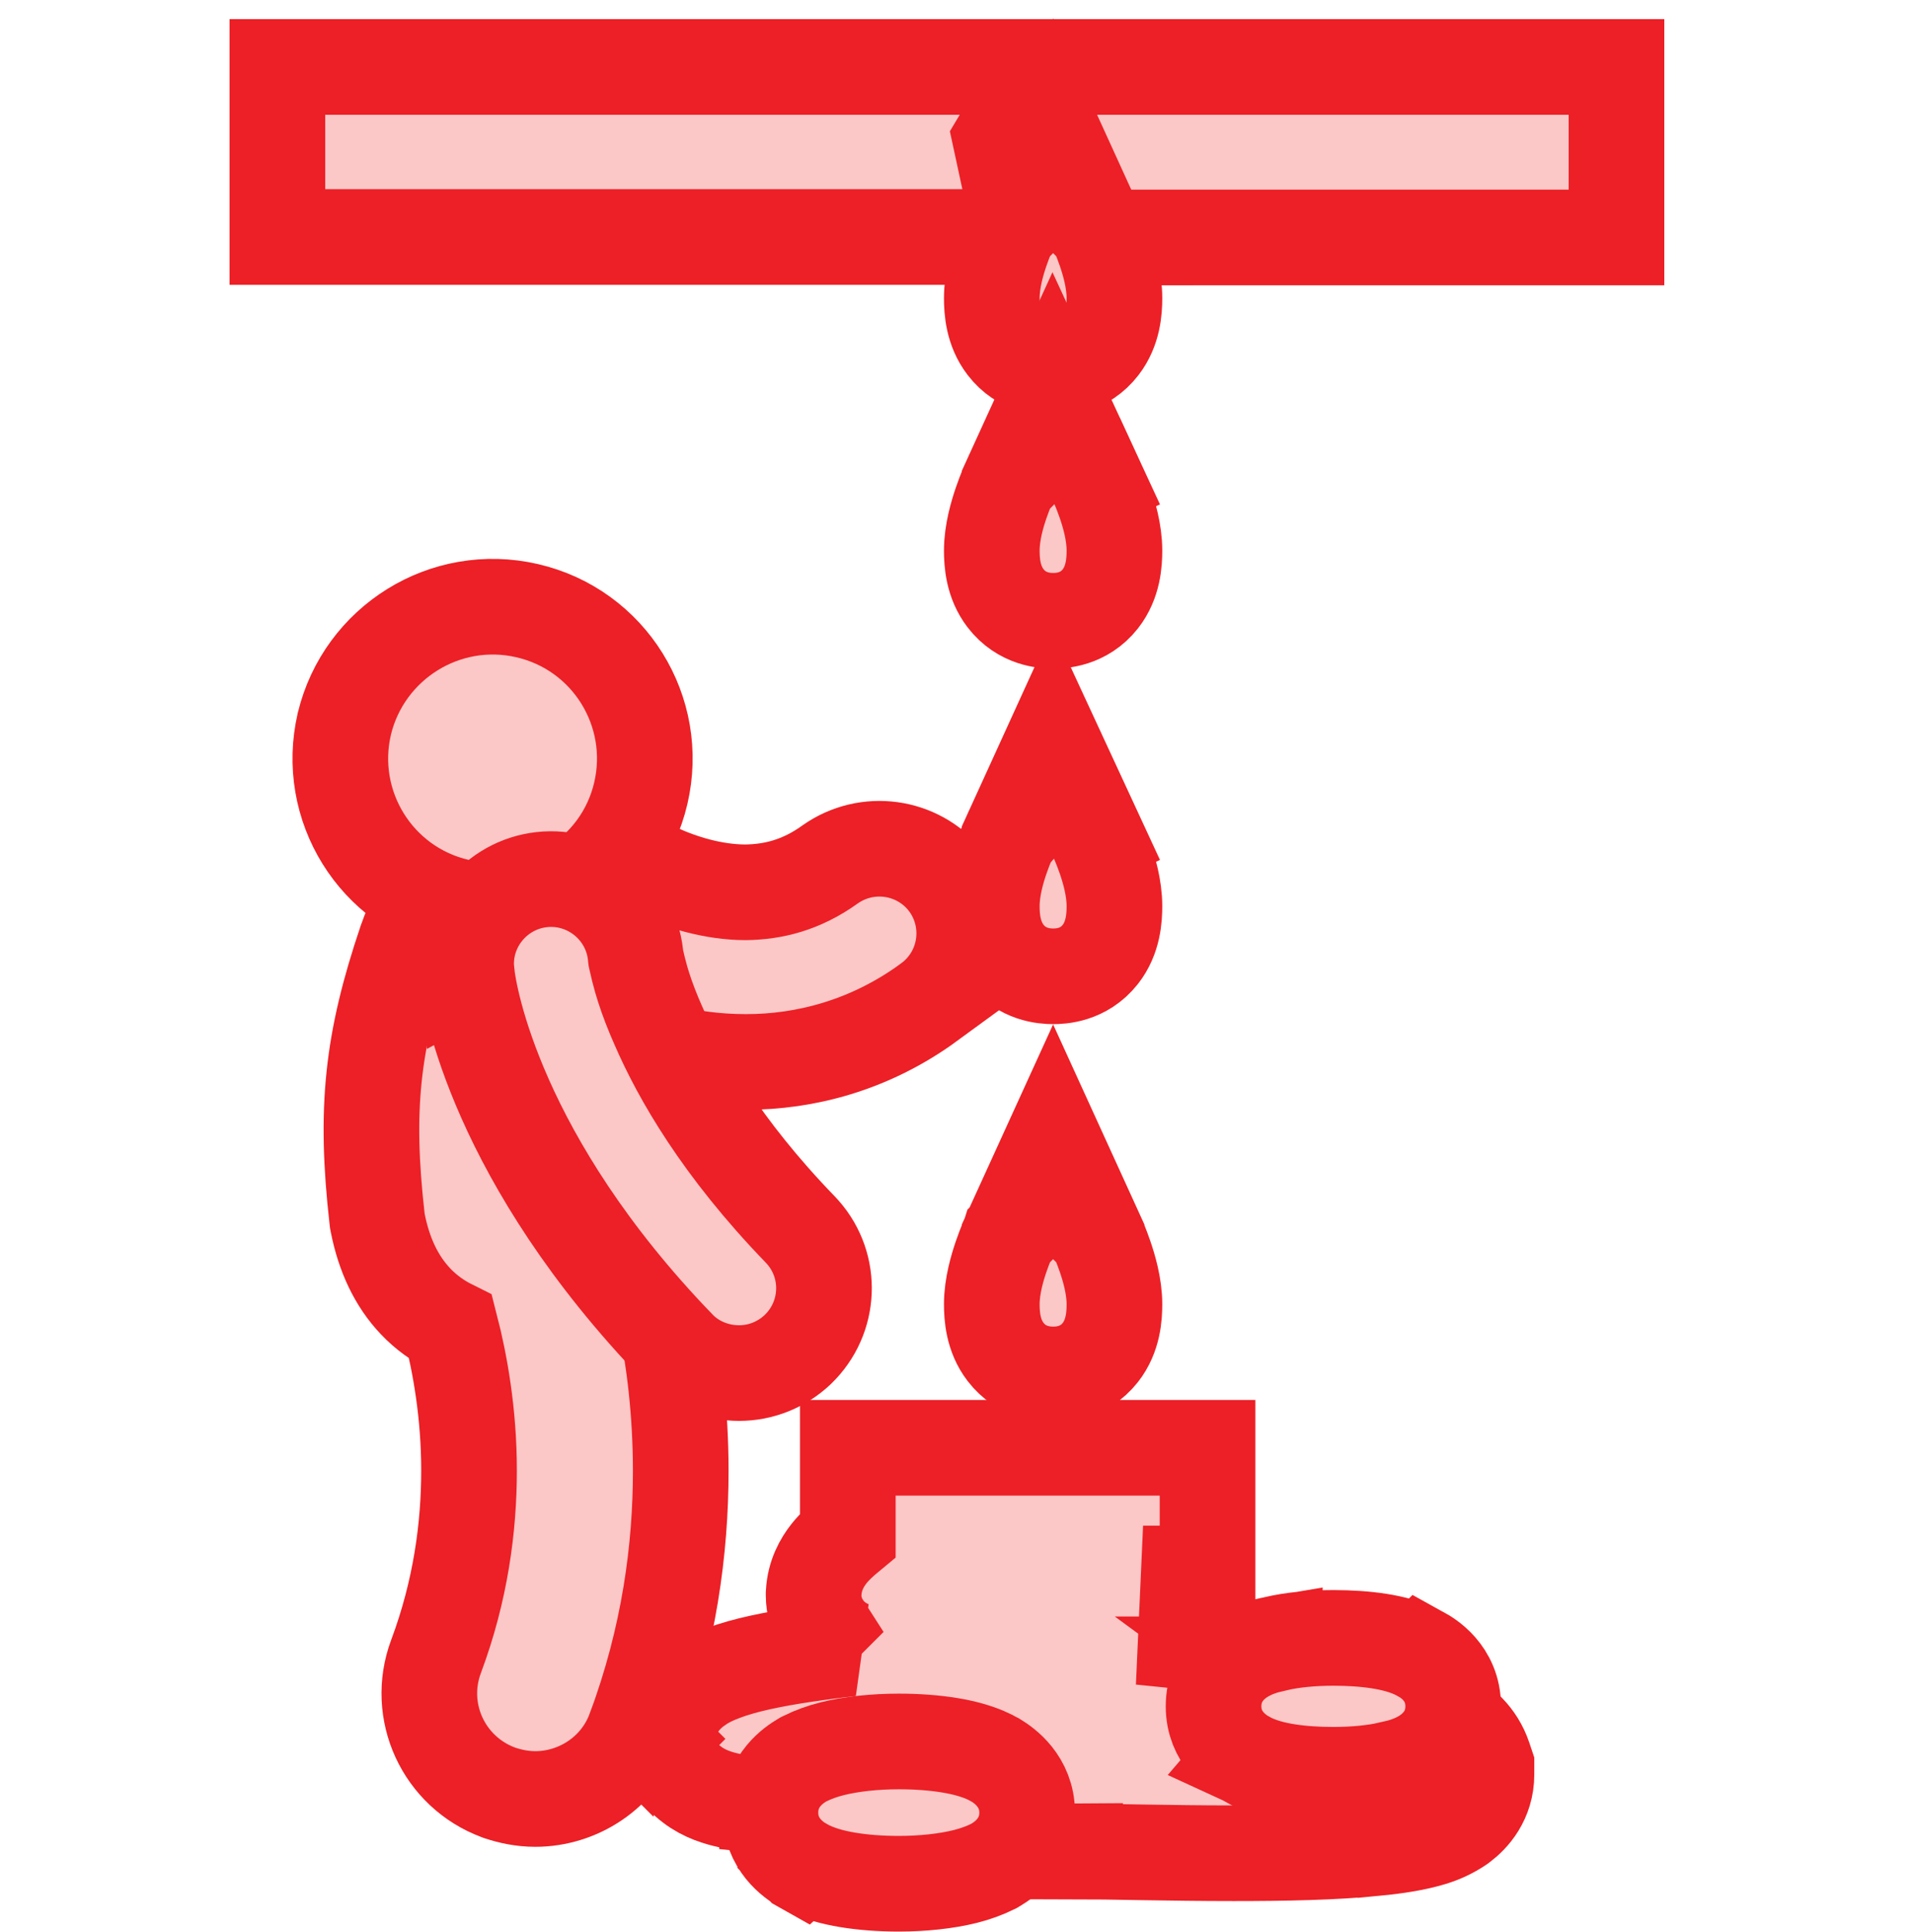
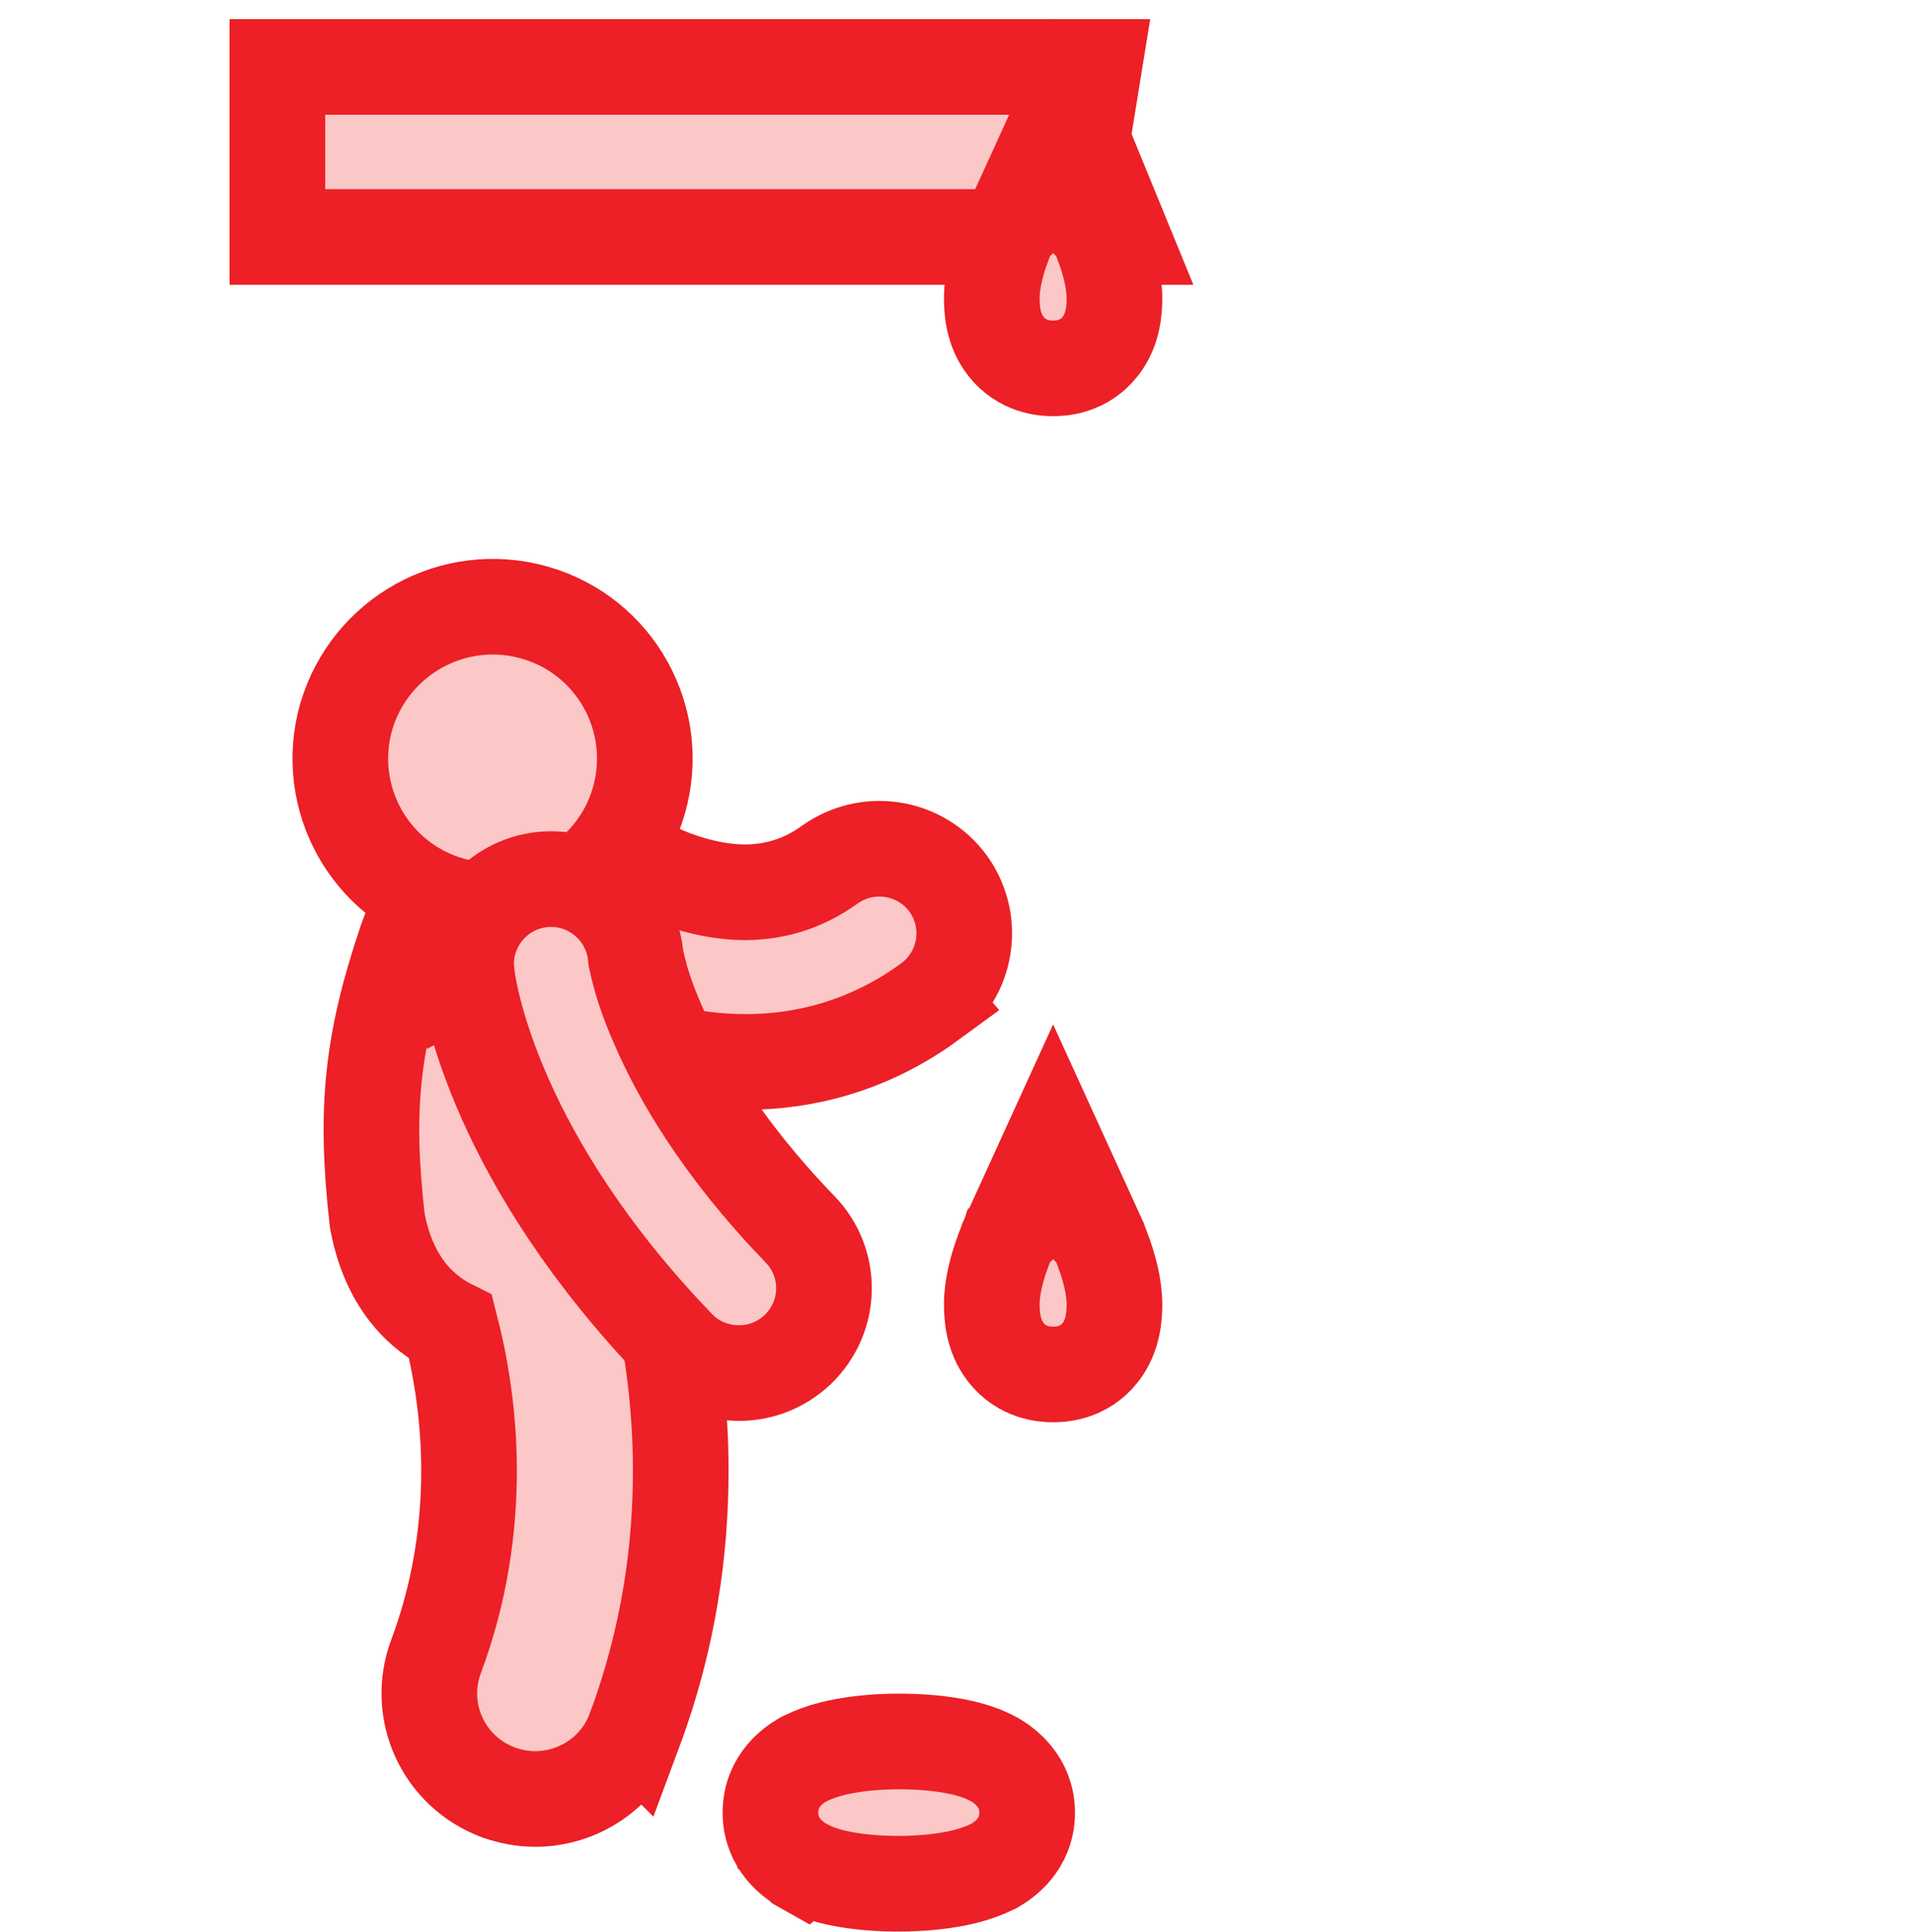
<svg xmlns="http://www.w3.org/2000/svg" width="100" height="101" viewBox="0 0 100 101" fill="none">
-   <path d="M36.118 92.639L36.135 92.655C36.136 92.656 36.144 92.664 36.153 92.673L36.119 92.639H36.118ZM77.703 92.766C77.703 94.091 76.926 94.938 76.371 95.353L76.315 95.395L76.258 95.434C75.848 95.706 75.394 95.928 74.855 96.094C74.007 96.354 72.967 96.514 71.912 96.614L71.911 96.613C69.772 96.837 67.057 96.883 64.48 96.883C62.824 96.883 61.178 96.859 59.735 96.836C58.279 96.812 57.057 96.789 56.202 96.789V96.788C54.887 96.8 53.808 96.611 52.887 96.163C52.054 95.759 51.491 95.184 51.277 94.972C51.198 94.904 51.177 94.888 51.163 94.88C51.154 94.874 51.106 94.845 50.977 94.806C50.72 94.726 50.179 94.618 49.102 94.592L48.605 94.586H48.221C47.378 94.609 46.587 94.609 45.878 94.609C43.566 94.609 41.597 94.564 40.096 94.409V94.408C39.4 94.338 38.712 94.257 38.117 94.127C37.594 94.013 36.828 93.801 36.161 93.282C35.498 92.791 34.935 91.96 34.935 90.867V90.77L34.943 90.675C35.048 89.313 35.91 88.526 36.463 88.141L36.462 88.14C36.476 88.129 36.492 88.12 36.506 88.11C36.52 88.101 36.533 88.091 36.546 88.082L36.547 88.083C37.159 87.666 37.917 87.422 38.234 87.311L38.261 87.302L38.288 87.294C39.446 86.919 40.987 86.638 42.698 86.4L43.287 86.319C43.669 86.269 44.063 86.225 44.468 86.181C43.967 85.978 43.409 85.619 42.995 84.971L42.996 84.97C42.701 84.511 42.531 83.976 42.531 83.391V83.324L42.535 83.259C42.583 82.357 42.974 81.673 43.341 81.212C43.661 80.811 44.042 80.482 44.318 80.253V75.688H63.123V82.258H62.143L61.983 85.809C62.45 85.855 62.87 85.91 63.246 85.976C64.167 86.136 65.121 86.406 65.906 87.008H65.905C66.481 87.431 66.829 87.962 67.027 88.482C67.055 88.484 67.083 88.486 67.111 88.487L68.699 88.557L68.713 88.558L68.726 88.559C69.828 88.616 71.094 88.684 72.241 88.821C73.237 88.941 74.459 89.144 75.452 89.606L75.648 89.702L75.692 89.725L75.735 89.749C76.343 90.095 77.185 90.737 77.574 91.902L77.703 92.288V92.766Z" fill="#FBC7C7" stroke="#EC2026" stroke-width="5" />
-   <path d="M69.701 85.625C70.538 85.625 71.36 85.677 72.097 85.793C72.764 85.898 73.578 86.087 74.274 86.478L74.275 86.477C74.581 86.646 75.964 87.425 75.964 89.203C75.964 90.981 74.581 91.76 74.275 91.93C73.796 92.195 73.285 92.349 72.845 92.448L72.846 92.449C72.836 92.452 72.825 92.453 72.815 92.455C72.798 92.459 72.78 92.465 72.763 92.469L72.762 92.468C71.862 92.682 70.786 92.781 69.701 92.781C68.864 92.781 68.042 92.729 67.306 92.613C66.638 92.509 65.825 92.319 65.128 91.928L65.127 91.93C65.118 91.925 65.109 91.918 65.099 91.912C65.097 91.911 65.094 91.91 65.092 91.909L65.093 91.908C64.675 91.671 63.438 90.864 63.438 89.203C63.438 87.425 64.821 86.646 65.127 86.477L65.319 86.377C65.74 86.171 66.175 86.044 66.557 85.958V85.957C66.566 85.955 66.576 85.954 66.586 85.951C66.604 85.947 66.622 85.941 66.64 85.938V85.939C67.54 85.724 68.616 85.625 69.701 85.625Z" fill="#FBC7C7" stroke="#EC2026" stroke-width="5" />
  <path d="M46.984 91.039C47.927 91.039 48.844 91.105 49.657 91.24C50.319 91.35 51.079 91.532 51.75 91.862L52.031 92.014L52.042 92.019L52.053 92.026C52.474 92.278 53.693 93.115 53.693 94.758C53.693 96.464 52.411 97.275 52.053 97.489L51.971 97.539L51.885 97.581C51.475 97.785 50.996 97.963 50.457 98.098C49.465 98.345 48.244 98.477 46.984 98.477C46.041 98.477 45.124 98.411 44.31 98.275C43.571 98.153 42.711 97.939 41.988 97.529L41.986 97.531C41.972 97.523 41.957 97.513 41.94 97.504C41.939 97.503 41.938 97.503 41.937 97.502L41.938 97.501C41.476 97.235 40.274 96.403 40.274 94.758C40.274 93.051 41.557 92.241 41.915 92.026L41.997 91.977L42.083 91.935C42.493 91.73 42.971 91.552 43.511 91.418C44.503 91.171 45.724 91.039 46.984 91.039Z" fill="#FBC7C7" stroke="#EC2026" stroke-width="5" />
  <path d="M21.222 49.2C22.797 44.64 26.835 42.753 30.148 43.367L30.466 43.435L30.51 43.446L30.554 43.458C31.016 43.586 31.441 43.773 31.829 44H31.894L32.56 44.497C32.596 44.524 32.755 44.641 32.953 44.811C33.31 45.017 33.769 45.272 34.308 45.524C35.59 46.123 37.285 46.644 38.969 46.648C40.409 46.628 41.867 46.283 43.39 45.194L43.399 45.186L43.409 45.179C45.319 43.841 47.947 44.194 49.426 46.014L49.565 46.195L49.591 46.232C50.982 48.205 50.555 50.939 48.577 52.383L48.578 52.384C45.44 54.681 42.037 55.516 39.012 55.516H38.965C35.859 55.516 33.166 54.668 31.201 53.844L31.341 53.509L29.691 53.631C30.274 55.274 31.244 57.465 32.847 60L33.252 60.641L33.232 61.399C33.214 62.126 33.249 62.846 33.326 63.529C34.186 65.918 35.585 70.736 35.585 76.899C35.585 80.945 34.984 85.582 33.171 90.451L33.17 90.45C32.338 92.704 30.188 94.047 27.982 94.047C27.297 94.047 26.673 93.91 26.136 93.732L26.094 93.718L26.053 93.702C23.193 92.639 21.718 89.47 22.795 86.592C24.084 83.145 24.518 79.817 24.518 76.875C24.518 73.865 24.038 71.251 23.558 69.383C22.918 69.064 22.288 68.627 21.72 68.028C20.726 66.979 20.074 65.602 19.744 63.929L19.725 63.828L19.713 63.727C19.061 57.978 19.45 54.444 21.216 49.216L21.219 49.207L21.222 49.2Z" fill="#FBC7C7" stroke="#EC2026" stroke-width="5" />
  <path d="M18.004 37.824C19.03 33.599 23.271 30.933 27.558 31.924C31.852 32.916 34.492 37.198 33.498 41.465C32.498 45.76 28.2 48.375 23.939 47.389C19.644 46.396 17.006 42.115 17.999 37.847L18.001 37.836L18.004 37.824Z" fill="#FBC7C7" stroke="#EC2026" stroke-width="5" />
  <path d="M28.318 45.984C30.749 45.715 32.948 47.477 33.219 49.902L33.231 50.023L33.238 50.079C33.242 50.097 33.25 50.134 33.264 50.195C33.292 50.319 33.325 50.456 33.375 50.667L33.52 51.209C33.667 51.717 33.886 52.363 34.203 53.124L34.406 53.595L34.411 53.605L34.416 53.617C35.546 56.23 37.706 60.005 41.815 64.257L41.971 64.426C43.534 66.204 43.421 68.889 41.713 70.54L41.698 70.555L41.683 70.569C40.859 71.339 39.784 71.781 38.636 71.781C37.526 71.781 36.317 71.376 35.406 70.412V70.411C25.967 60.614 24.529 52.168 24.395 50.878L24.393 50.879C24.12 48.435 25.904 46.252 28.318 45.984Z" fill="#FBC7C7" stroke="#EC2026" stroke-width="5" />
  <path d="M57.188 3.5L56.718 6.4L56.571 7.297L57.246 8.943L58.658 12.391H14.5V3.5H57.188Z" fill="#FBC7C7" stroke="#EC2026" stroke-width="5" />
-   <path d="M84.5 3.5V12.414H53.408L52.982 10.441L52.513 8.262L52.305 7.299L52.81 6.453L53.844 4.719L54.571 3.5H84.5Z" fill="#FBC7C7" stroke="#EC2026" stroke-width="5" />
  <path d="M57.325 11.971V11.972L57.326 11.973C57.327 11.973 57.327 11.975 57.327 11.976C57.328 11.978 57.33 11.981 57.331 11.984C57.334 11.99 57.337 11.998 57.341 12.007C57.349 12.025 57.36 12.049 57.373 12.078C57.399 12.137 57.433 12.218 57.474 12.316C57.554 12.512 57.661 12.785 57.769 13.101C57.958 13.653 58.256 14.63 58.256 15.586C58.256 16.2 58.196 17.224 57.533 18.084C56.687 19.182 55.504 19.258 55.05 19.258C54.595 19.258 53.413 19.182 52.567 18.084C51.905 17.224 51.845 16.2 51.845 15.586C51.845 14.63 52.143 13.653 52.332 13.101C52.44 12.785 52.547 12.512 52.627 12.316C52.667 12.218 52.702 12.137 52.727 12.078C52.74 12.049 52.751 12.025 52.759 12.007C52.763 11.998 52.767 11.99 52.77 11.984C52.771 11.981 52.772 11.978 52.773 11.976C52.774 11.975 52.774 11.973 52.774 11.973L52.775 11.972V11.971L55.05 6.983L57.325 11.971Z" fill="#FBC7C7" stroke="#EC2026" stroke-width="5" />
-   <path d="M57.318 25.152L55.05 26.203L57.319 25.153L57.32 25.155C57.321 25.156 57.321 25.157 57.321 25.158C57.322 25.16 57.324 25.164 57.325 25.167C57.328 25.173 57.332 25.18 57.336 25.189C57.344 25.208 57.355 25.232 57.368 25.262C57.394 25.32 57.429 25.401 57.47 25.499C57.551 25.694 57.658 25.967 57.767 26.283C57.959 26.841 58.256 27.816 58.256 28.781C58.256 29.387 58.202 30.436 57.52 31.306C56.646 32.419 55.426 32.453 55.05 32.453C54.595 32.453 53.413 32.377 52.567 31.279C51.905 30.419 51.845 29.395 51.845 28.781C51.845 27.826 52.143 26.848 52.332 26.296C52.44 25.98 52.547 25.707 52.627 25.512C52.667 25.413 52.702 25.332 52.727 25.273C52.74 25.244 52.751 25.22 52.759 25.202C52.763 25.193 52.767 25.186 52.77 25.18C52.771 25.177 52.772 25.173 52.773 25.171C52.774 25.17 52.774 25.169 52.774 25.168L52.775 25.167V25.166L55.033 20.217L57.318 25.152Z" fill="#FBC7C7" stroke="#EC2026" stroke-width="5" />
-   <path d="M57.318 43.738L55.05 44.789L57.319 43.739L57.32 43.741C57.321 43.742 57.321 43.743 57.321 43.744C57.322 43.746 57.324 43.75 57.325 43.753C57.328 43.759 57.332 43.766 57.336 43.775C57.344 43.794 57.355 43.818 57.368 43.848C57.394 43.906 57.429 43.987 57.47 44.085C57.551 44.28 57.658 44.553 57.767 44.869C57.959 45.427 58.256 46.402 58.256 47.367C58.256 47.973 58.202 49.022 57.52 49.892C56.646 51.005 55.426 51.039 55.05 51.039C54.595 51.039 53.413 50.963 52.567 49.865C51.905 49.005 51.845 47.981 51.845 47.367C51.845 46.411 52.143 45.434 52.332 44.882C52.44 44.566 52.547 44.293 52.627 44.098C52.667 43.999 52.702 43.918 52.727 43.859C52.74 43.83 52.751 43.806 52.759 43.788C52.763 43.779 52.767 43.772 52.77 43.766C52.771 43.763 52.772 43.759 52.773 43.757C52.774 43.756 52.774 43.755 52.774 43.754L52.775 43.753V43.752L55.033 38.803L57.318 43.738Z" fill="#FBC7C7" stroke="#EC2026" stroke-width="5" />
  <path d="M57.325 64.564V64.565L57.326 64.566C57.327 64.567 57.327 64.568 57.327 64.569C57.328 64.572 57.33 64.575 57.331 64.578C57.334 64.584 57.337 64.592 57.341 64.601C57.349 64.619 57.36 64.642 57.373 64.672C57.399 64.731 57.433 64.812 57.474 64.91C57.554 65.105 57.661 65.379 57.769 65.694C57.958 66.247 58.256 67.224 58.256 68.18C58.256 68.786 58.202 69.834 57.52 70.704C56.646 71.817 55.426 71.852 55.05 71.852C54.595 71.852 53.413 71.776 52.567 70.678C51.905 69.818 51.845 68.793 51.845 68.18C51.845 67.224 52.143 66.247 52.332 65.694C52.44 65.379 52.547 65.105 52.627 64.91C52.667 64.812 52.702 64.731 52.727 64.672C52.74 64.643 52.751 64.619 52.759 64.601C52.763 64.592 52.767 64.584 52.77 64.578C52.771 64.575 52.772 64.572 52.773 64.569C52.774 64.568 52.774 64.567 52.774 64.566L52.775 64.565V64.564L55.05 59.577L57.325 64.564Z" fill="#FBC7C7" stroke="#EC2026" stroke-width="5" />
</svg>